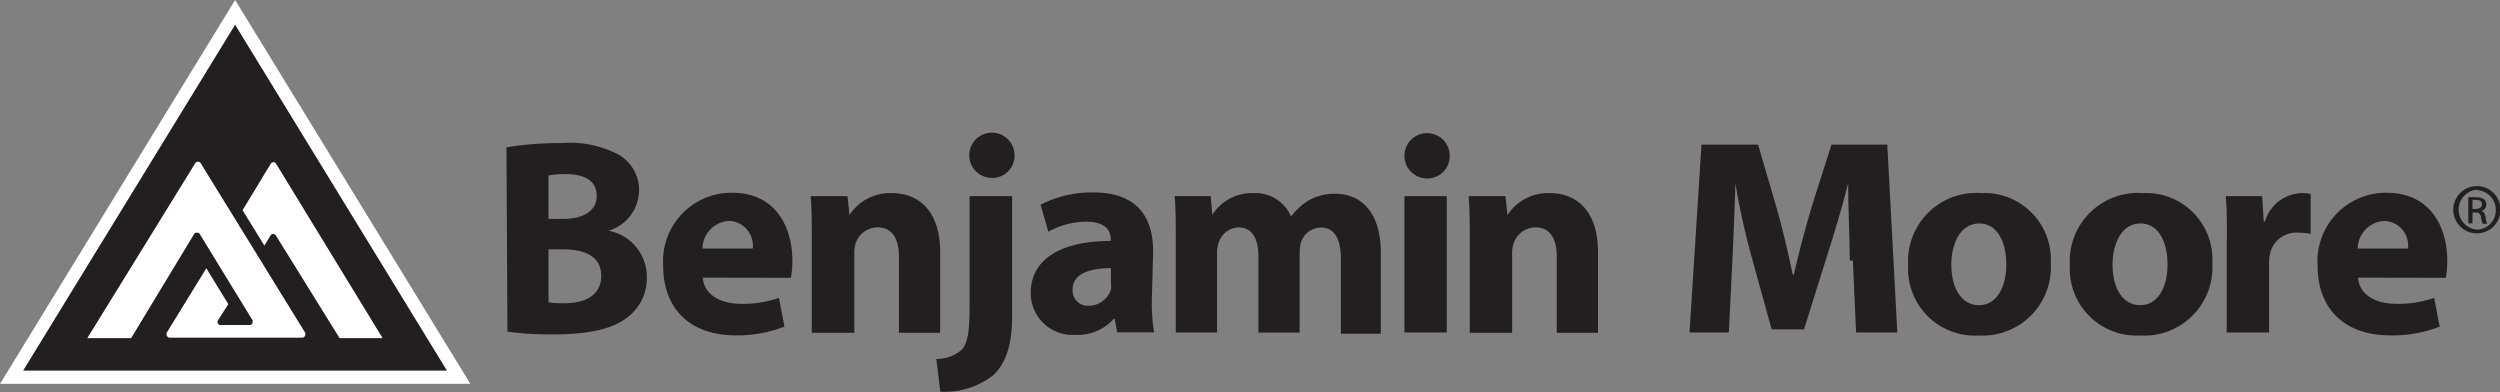
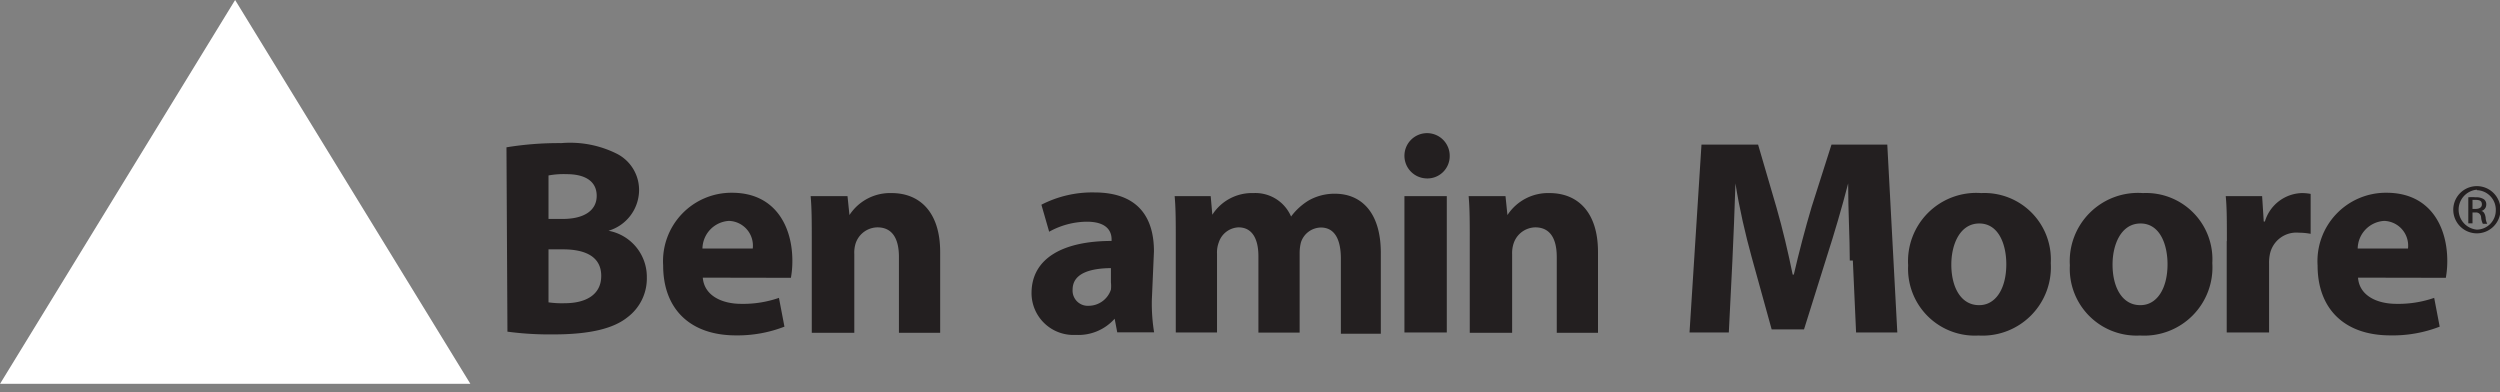
<svg xmlns="http://www.w3.org/2000/svg" data-name="Layer 1" height="24.25" id="Layer_1" viewBox="0 0 154.6 24.25" width="154.6">
  <rect x="0" y="0" width="154.6" height="24.25" fill="#808080" stroke="none" />
  <defs>
    <style>.cls-1{fill:#fff;}.cls-2{fill:none;stroke:#fff;stroke-width:1.61px;}.cls-3{fill:#231f20;}</style>
  </defs>
  <polyline class="cls-1" points="14.54 1.54 1.44 22.93 27.65 22.93 14.54 1.54" />
  <polygon class="cls-2" points="14.54 1.54 1.44 22.93 27.65 22.93 14.54 1.54" />
  <path class="cls-3" d="M33.94,18.7a5.77,5.77,0,0,0,1,.05c1.19,0,2.24-.46,2.24-1.69s-1.05-1.64-2.36-1.64h-.9V18.7m0-5.16h.86c1.4,0,2.12-.56,2.12-1.43s-.67-1.34-1.86-1.34a5.13,5.13,0,0,0-1.12.08Zm-2.6-4.43a20,20,0,0,1,3.39-.26,6.45,6.45,0,0,1,3.44.66,2.51,2.51,0,0,1,1.37,2.29,2.64,2.64,0,0,1-1.89,2.47v0A2.9,2.9,0,0,1,40,17.17a3,3,0,0,1-1.21,2.46c-.84.67-2.26,1.05-4.57,1.05a19.73,19.73,0,0,1-2.84-.17Z" />
  <path class="cls-3" d="M46.55,15.37a1.53,1.53,0,0,0-1.47-1.71,1.74,1.74,0,0,0-1.64,1.71h3.11m-3.09,1.8c.09,1.1,1.16,1.62,2.38,1.62a6.74,6.74,0,0,0,2.33-.37l.34,1.78a8,8,0,0,1-3,.54c-2.86,0-4.5-1.66-4.5-4.32a4.23,4.23,0,0,1,4.26-4.5C47.94,11.92,49,14,49,16.13a5.88,5.88,0,0,1-.09,1.05Z" />
  <path class="cls-3" d="M50.2,14.82c0-1.05,0-1.93-.07-2.69h2.28l.12,1.17h0a3,3,0,0,1,2.61-1.36c1.72,0,3,1.16,3,3.64v5H55.59V15.89c0-1.09-.38-1.83-1.33-1.83a1.44,1.44,0,0,0-1.35,1,1.93,1.93,0,0,0-.08.66v4.86H50.2V14.82" />
-   <path class="cls-3" d="M61.24,11a1.4,1.4,0,1,1,1.5-1.4,1.38,1.38,0,0,1-1.5,1.4h0M57.9,22.2a2.38,2.38,0,0,0,1.55-.55c.38-.4.51-1.07.51-2.74V12.13h2.63v7.42c0,1.82-.4,2.94-1.19,3.67a4.87,4.87,0,0,1-3.25,1Z" />
-   <path class="cls-3" d="M68.78,16.58c-1.38,0-2.45.33-2.45,1.33a.94.94,0,0,0,1,1,1.46,1.46,0,0,0,1.37-1,2.14,2.14,0,0,0,0-.45v-.91m2.53,2a11.13,11.13,0,0,0,.14,2H69.09l-.16-.84h-.05a3,3,0,0,1-2.41,1,2.59,2.59,0,0,1-2.73-2.58c0-2.19,2-3.23,4.95-3.23v-.1c0-.45-.24-1.09-1.53-1.09a4.88,4.88,0,0,0-2.33.62l-.48-1.67a6.86,6.86,0,0,1,3.27-.76c2.81,0,3.69,1.66,3.69,3.64Z" />
+   <path class="cls-3" d="M68.78,16.58c-1.38,0-2.45.33-2.45,1.33a.94.94,0,0,0,1,1,1.46,1.46,0,0,0,1.37-1,2.14,2.14,0,0,0,0-.45v-.91m2.53,2a11.13,11.13,0,0,0,.14,2H69.09l-.16-.84a3,3,0,0,1-2.41,1,2.59,2.59,0,0,1-2.73-2.58c0-2.19,2-3.23,4.95-3.23v-.1c0-.45-.24-1.09-1.53-1.09a4.88,4.88,0,0,0-2.33.62l-.48-1.67a6.86,6.86,0,0,1,3.27-.76c2.81,0,3.69,1.66,3.69,3.64Z" />
  <path class="cls-3" d="M72.71,14.82c0-1.05,0-1.93-.07-2.69h2.23l.1,1.15h0a2.91,2.91,0,0,1,2.55-1.34,2.4,2.4,0,0,1,2.32,1.45h0a3.85,3.85,0,0,1,1.1-1,3.23,3.23,0,0,1,1.61-.41c1.62,0,2.84,1.14,2.84,3.66v5H82.92V16c0-1.22-.4-1.93-1.24-1.93a1.32,1.32,0,0,0-1.23.92,2.69,2.69,0,0,0-.08.65v4.93H77.82V15.84c0-1.06-.38-1.78-1.23-1.78a1.34,1.34,0,0,0-1.22.93,1.74,1.74,0,0,0-.11.68v4.89H72.71V14.82" />
  <path class="cls-3" d="M86.85,12.13h2.62v8.43H86.85Zm1.3-1.1a1.4,1.4,0,1,1,1.5-1.4,1.38,1.38,0,0,1-1.5,1.4Z" />
  <path class="cls-3" d="M90.89,14.82c0-1.05,0-1.93-.07-2.69H93.1l.12,1.17h0a3,3,0,0,1,2.6-1.36c1.73,0,3,1.16,3,3.64v5H96.27V15.89c0-1.09-.38-1.83-1.33-1.83a1.44,1.44,0,0,0-1.34,1,1.92,1.92,0,0,0-.09.66v4.86H90.89V14.82" />
  <path class="cls-3" d="M114.39,16.11c0-1.39-.1-3.07-.1-4.77h0c-.38,1.48-.87,3.14-1.31,4.5l-1.42,4.53h-2l-1.24-4.48c-.38-1.38-.76-3-1-4.55h0c-.05,1.56-.12,3.36-.19,4.81l-.22,4.41h-2.43l.74-11.62h3.5l1.14,3.9c.38,1.32.72,2.77,1,4.14h.07c.31-1.35.71-2.87,1.1-4.18l1.23-3.86h3.45l.62,11.62h-2.55l-.2-4.45" />
  <path class="cls-3" d="M122.4,18.87c1,0,1.67-1,1.67-2.53,0-1.24-.48-2.52-1.67-2.52s-1.73,1.28-1.73,2.54c0,1.43.61,2.51,1.71,2.51h0m-.05,1.88A4.13,4.13,0,0,1,118,16.41a4.22,4.22,0,0,1,4.52-4.47,4.11,4.11,0,0,1,4.3,4.33,4.23,4.23,0,0,1-4.44,4.48Z" />
  <path class="cls-3" d="M132.37,18.87c1,0,1.67-1,1.67-2.53,0-1.24-.48-2.52-1.67-2.52s-1.73,1.28-1.73,2.54c0,1.43.61,2.51,1.71,2.51h0m-.06,1.88A4.13,4.13,0,0,1,128,16.41a4.22,4.22,0,0,1,4.52-4.47,4.1,4.1,0,0,1,4.29,4.33,4.22,4.22,0,0,1-4.43,4.48Z" />
  <path class="cls-3" d="M137.71,14.91c0-1.25,0-2.06-.07-2.78h2.25l.1,1.57h.07a2.46,2.46,0,0,1,2.28-1.76,3,3,0,0,1,.55.05v2.47a3.85,3.85,0,0,0-.73-.07,1.67,1.67,0,0,0-1.79,1.33,2.56,2.56,0,0,0-.05.58v4.26H137.7V14.91" />
  <path class="cls-3" d="M148.91,15.37a1.53,1.53,0,0,0-1.47-1.71,1.74,1.74,0,0,0-1.64,1.71h3.11m-3.09,1.8c.08,1.1,1.15,1.62,2.38,1.62a6.78,6.78,0,0,0,2.33-.37l.34,1.78a8,8,0,0,1-3.05.54c-2.86,0-4.5-1.66-4.5-4.32a4.23,4.23,0,0,1,4.26-4.5c2.72,0,3.76,2.12,3.76,4.21a5.88,5.88,0,0,1-.09,1.05Z" />
  <path class="cls-3" d="M152.9,12.92h.18c.22,0,.4-.08.4-.28s-.11-.28-.4-.28h-.18v.55m0,.9h-.26V12.2a2.71,2.71,0,0,1,.46,0,.87.87,0,0,1,.5.12.38.38,0,0,1,.15.34.4.4,0,0,1-.32.39v0c.14,0,.24.15.28.39a1,1,0,0,0,.1.4h-.27a1.1,1.1,0,0,1-.11-.41.31.31,0,0,0-.35-.29h-.18Zm.27-2.08a1.24,1.24,0,0,0,0,2.47A1.19,1.19,0,0,0,154.34,13a1.21,1.21,0,0,0-1.17-1.24Zm0-.22a1.46,1.46,0,0,1,0,2.92,1.46,1.46,0,0,1,0-2.92Z" />
-   <polyline class="cls-3" points="14.54 1.53 1.43 22.92 27.64 22.92 14.54 1.53" />
  <path class="cls-1" d="M21,20.91h2.66L17.07,10.12a.19.19,0,0,0-.16-.09.2.2,0,0,0-.17.1L15,13l1.35,2.19.38-.63a.19.19,0,0,1,.16-.09.2.2,0,0,1,.17.09L21,20.91" />
  <path class="cls-1" d="M12.2,14.39a.17.17,0,0,1,.14.06l0,0,3.28,5.36h0a.19.19,0,0,1,0,.1.18.18,0,0,1-.19.19H13.65a.19.19,0,0,1-.17-.29h0l.64-1-1.36-2.22-2.46,4a.41.41,0,0,0,0,.09.2.2,0,0,0,.19.2h8.19a.2.2,0,0,0,.2-.2.16.16,0,0,0,0-.09h0l-6.47-10.5a.2.2,0,0,0-.17-.09.21.21,0,0,0-.17.1h0L5.4,20.91H8.11L12,14.48a.17.17,0,0,1,.16-.09" />
</svg>